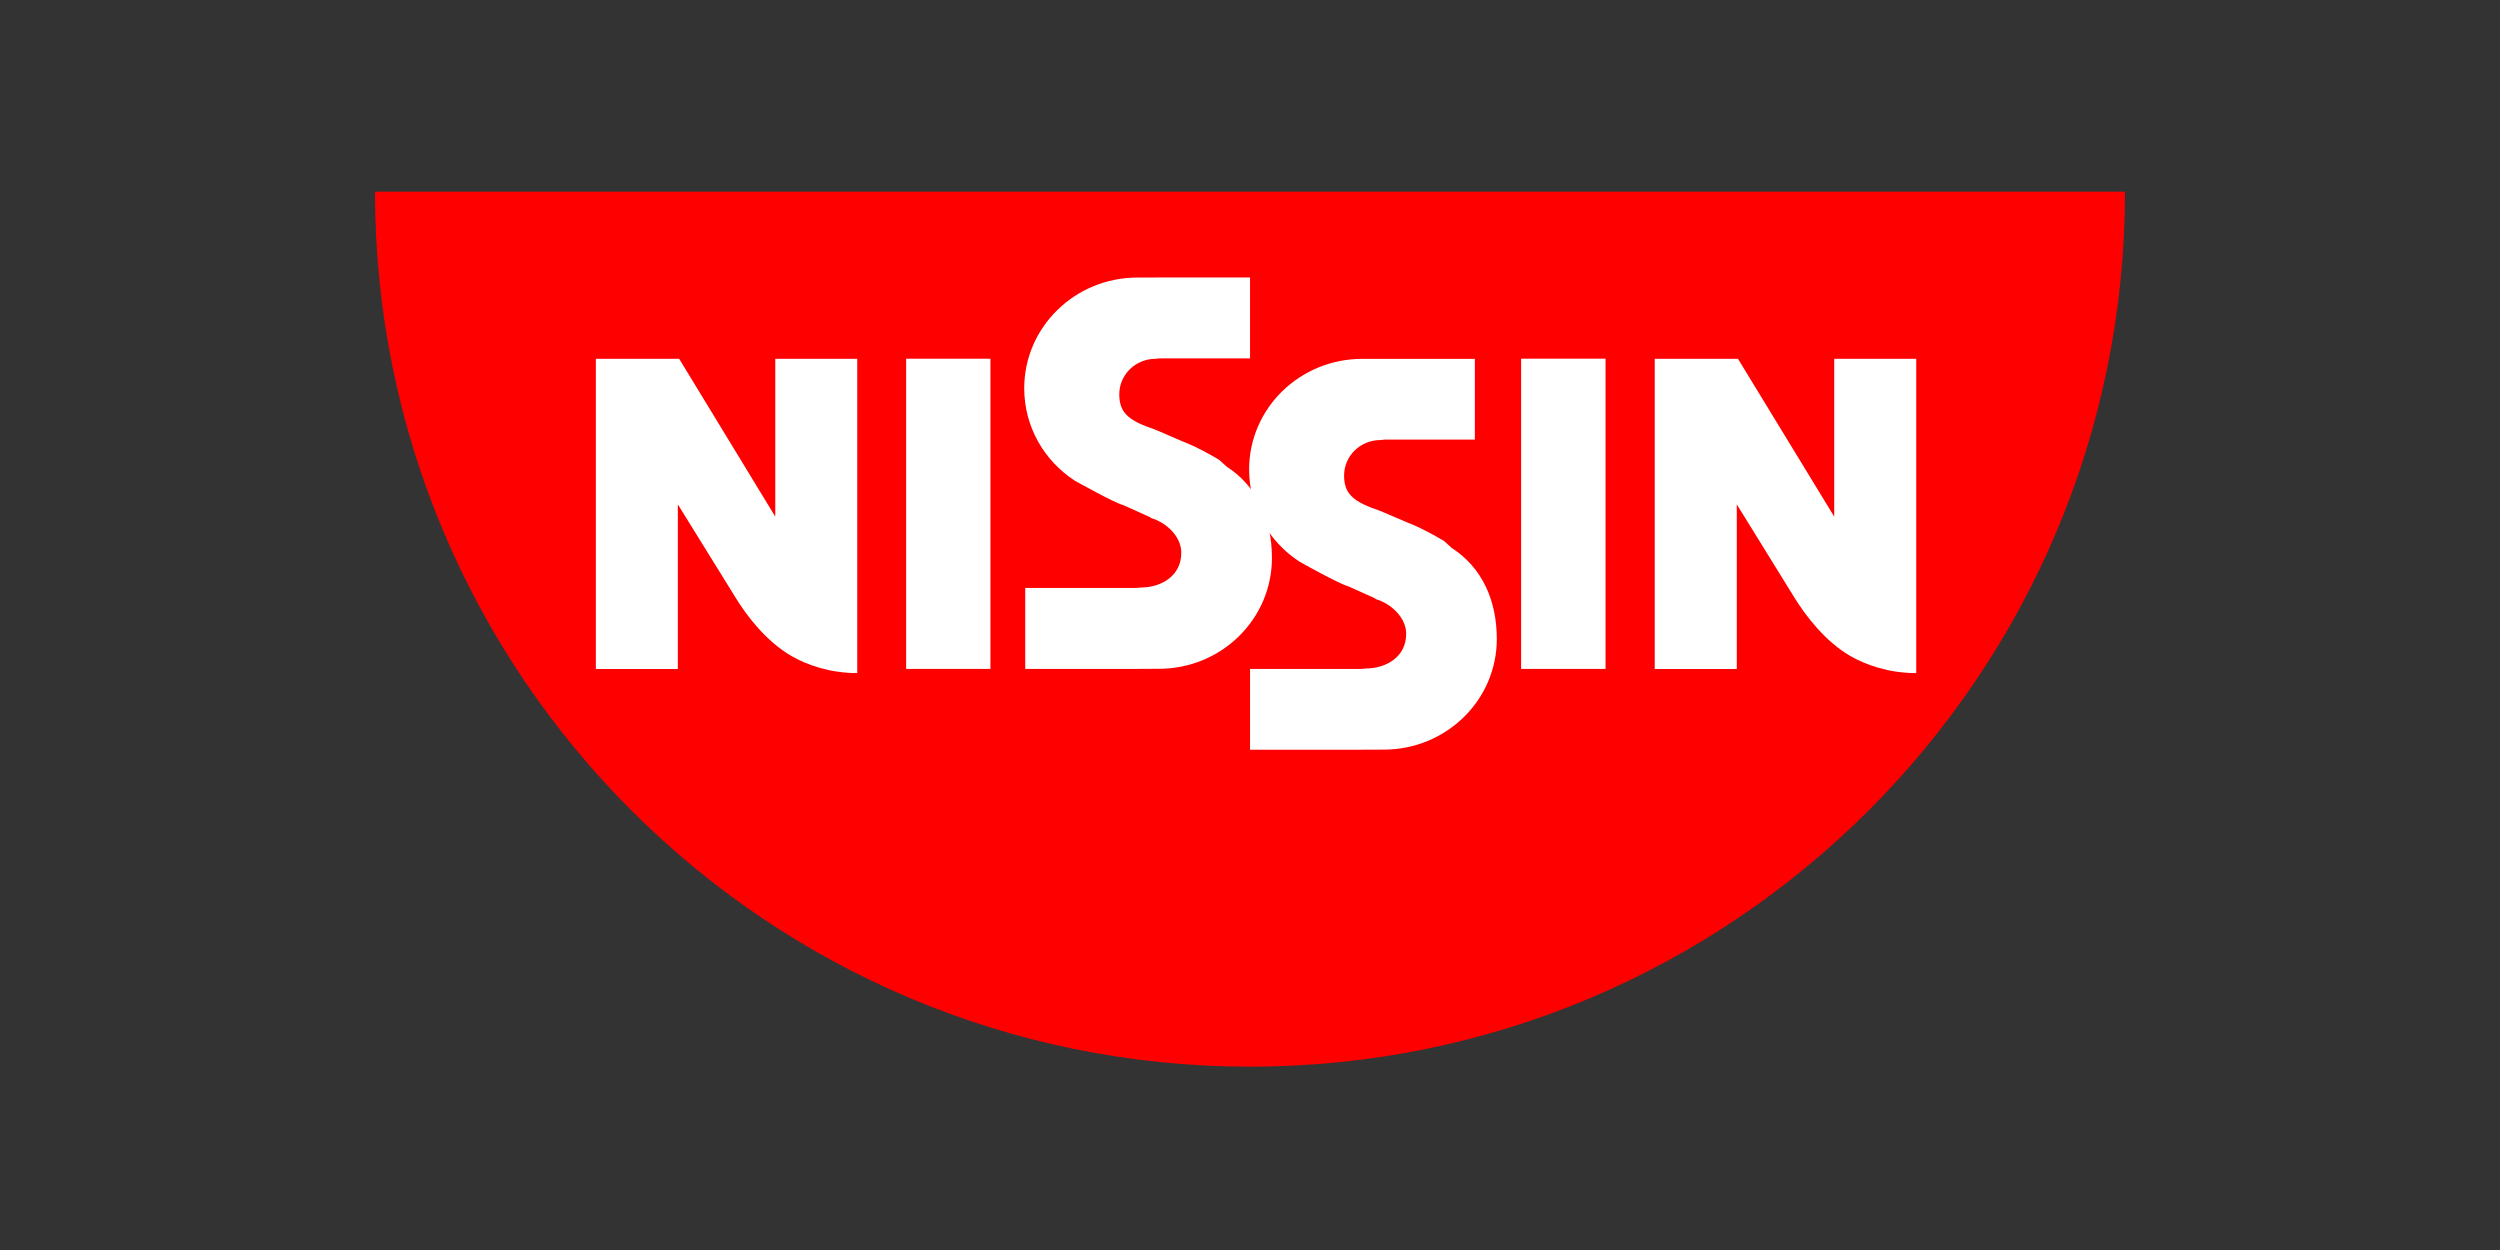
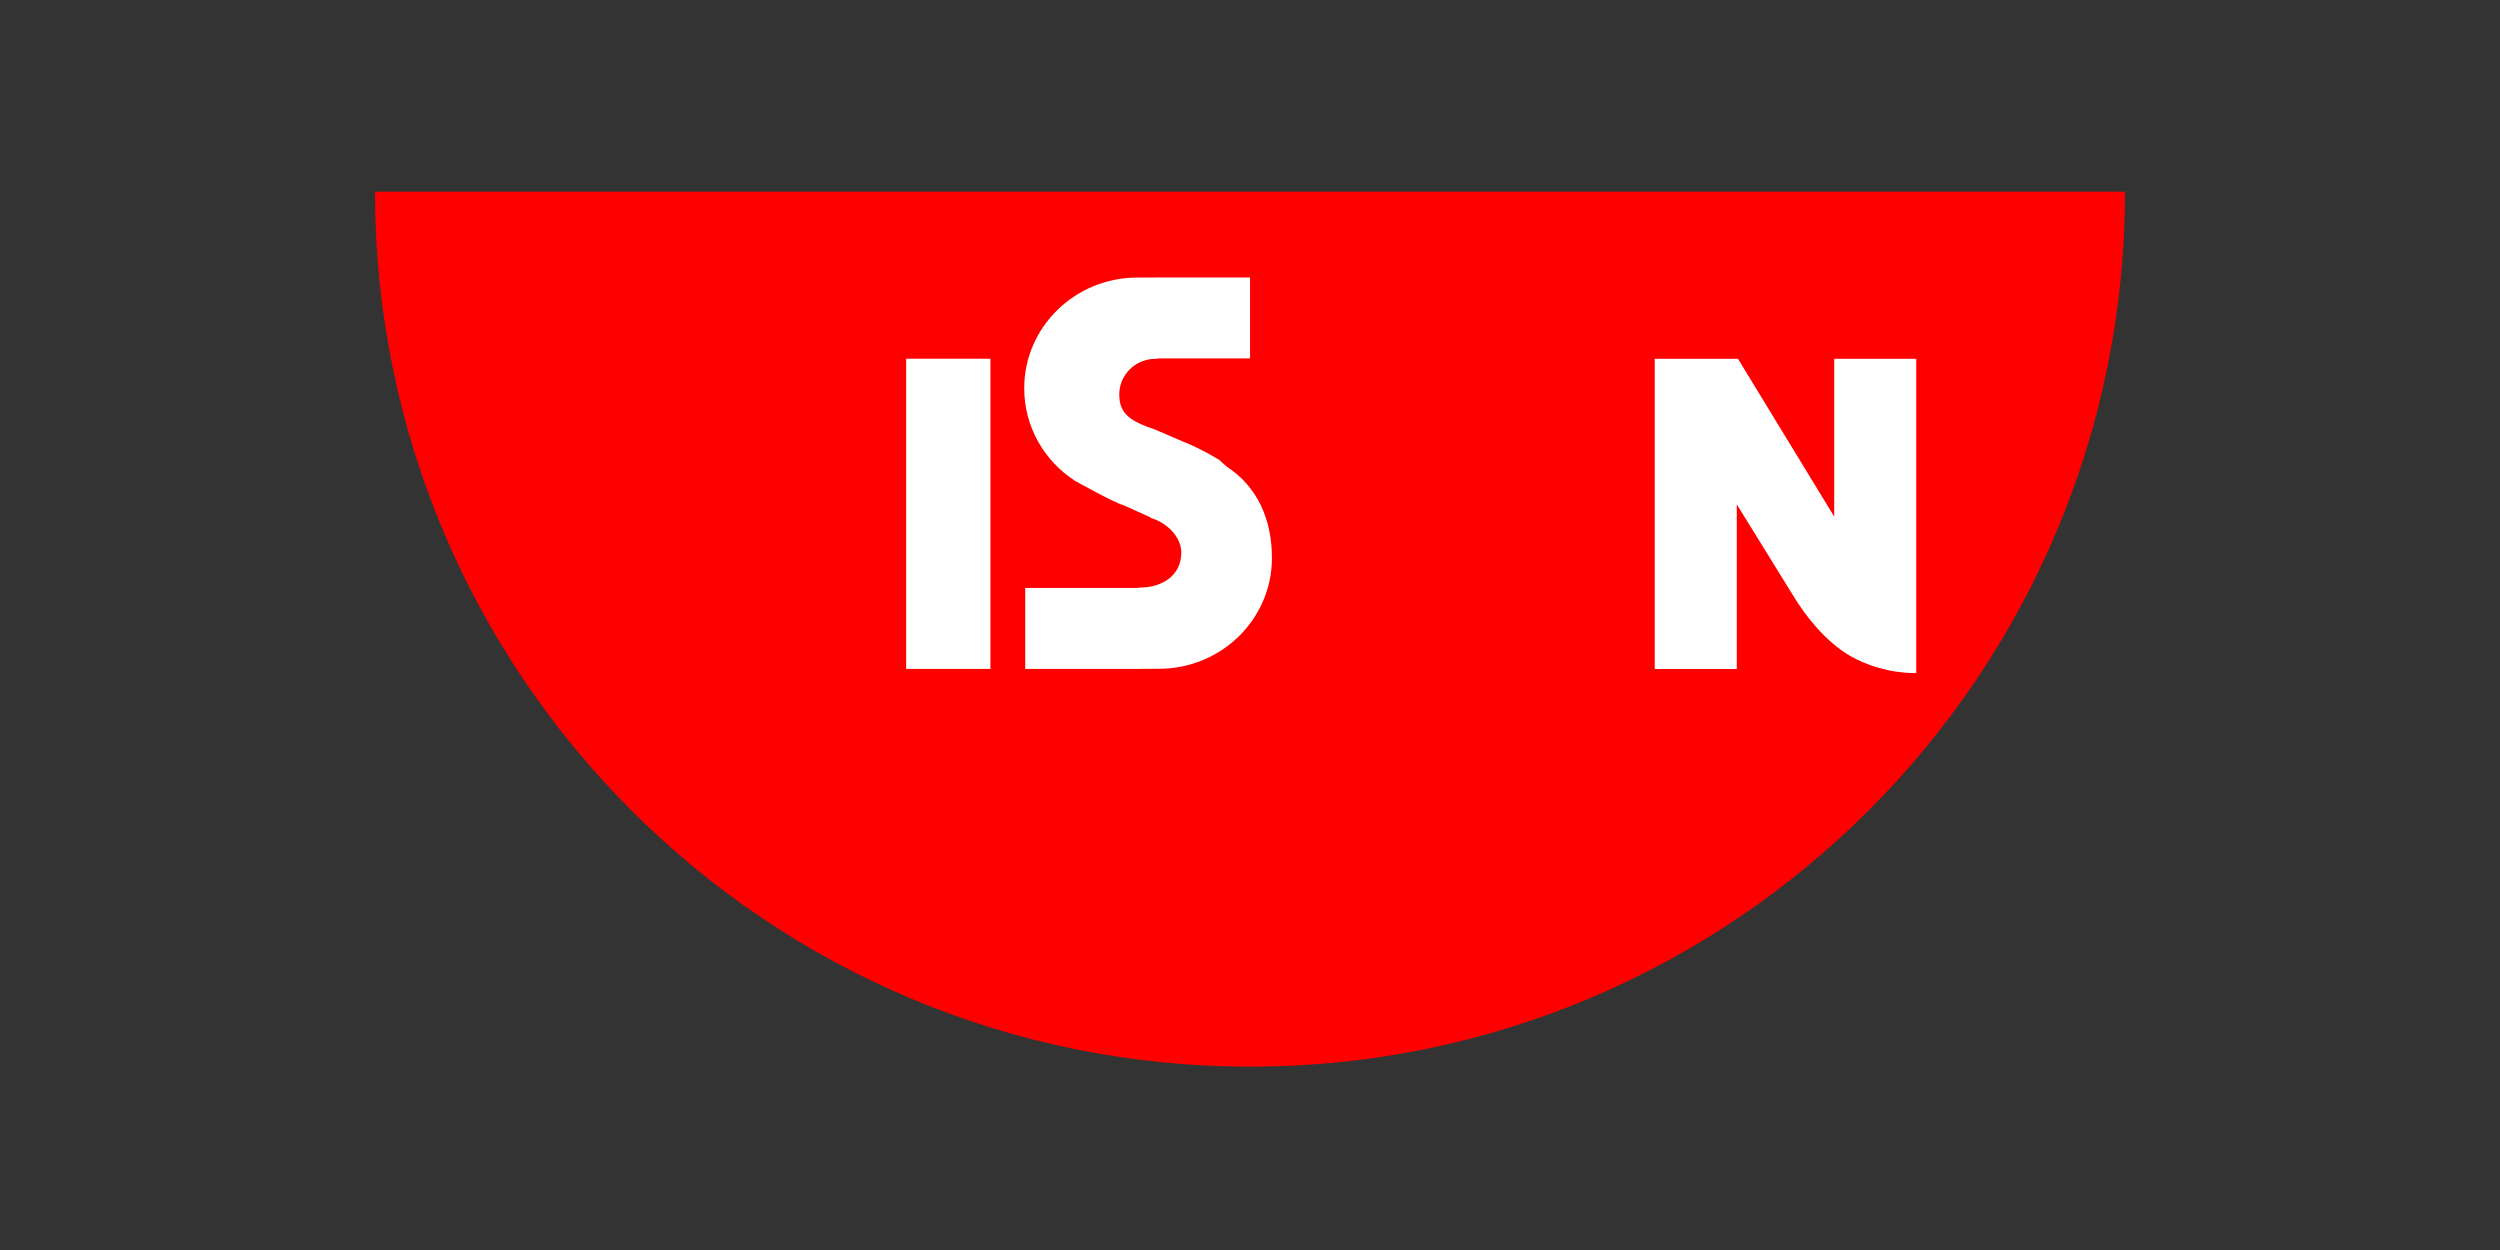
<svg xmlns="http://www.w3.org/2000/svg" width="300px" height="150px" viewBox="0 0 300 150">
  <rect x="0" y="0" width="300" height="150" fill="#333333" stroke="none" />
  <title>nissin foods logo</title>
  <g id="nissin-foods-logo" stroke="none" stroke-width="1" fill="none" fill-rule="evenodd">
    <g id="Nissin_Logo" transform="translate(45, 23)" fill-rule="nonzero">
-       <path d="M0,0 C0,57.983 47.017,105 105.008,105 C162.995,105 210,57.983 210,0 L0,0 L0,0 Z" id="Path" fill="#FF0000" />
+       <path d="M0,0 C0,57.983 47.017,105 105.008,105 C162.995,105 210,57.983 210,0 L0,0 L0,0 " id="Path" fill="#FF0000" />
      <path d="M93.149,39.174 C94.923,39.695 96.718,41.326 96.754,43.256 C96.799,46.162 94.279,47.504 91.88,47.504 L91.379,47.551 L78.027,47.551 L78.027,57.27 L91.379,57.27 L94.061,57.255 C101.557,57.255 107.632,51.307 107.632,43.961 C107.632,39.328 105.88,35.378 102.203,32.998 L101.302,32.182 C98.593,30.561 96.936,29.981 96.936,29.981 L93.664,28.569 C90.592,27.527 89.313,26.668 89.313,24.322 C89.313,21.963 91.264,20.057 93.664,20.057 L94.16,20.004 L105.004,20.004 L105.004,10.298 L94.16,10.298 L91.485,10.307 C83.98,10.307 77.907,16.267 77.907,23.595 C77.907,28.224 80.318,32.313 83.987,34.69 C83.987,34.69 88.741,37.356 89.794,37.614 L92.986,39.05 L93.149,39.174 L93.149,39.174 Z" id="Path" fill="#FFFFFF" />
-       <path d="M120.118,48.901 C121.899,49.43 123.693,51.058 123.74,52.975 C123.787,55.889 121.256,57.221 118.861,57.221 L118.369,57.27 L105.004,57.27 L105.004,66.965 L118.369,66.965 L121.043,66.955 C128.544,66.955 134.617,61.017 134.617,53.678 C134.617,49.062 132.868,45.113 129.188,42.738 L128.286,41.921 C125.559,40.293 123.921,39.715 123.921,39.715 L120.639,38.314 C117.566,37.261 116.291,36.408 116.291,34.062 C116.291,31.705 118.247,29.807 120.639,29.807 L121.131,29.756 L131.982,29.756 L131.982,20.064 L118.463,20.064 C110.963,20.064 104.894,26.014 104.894,33.338 C104.894,37.964 107.304,42.047 110.973,44.422 C110.973,44.422 115.722,47.089 116.771,47.347 L119.957,48.784 L120.118,48.901 L120.118,48.901 Z" id="Path" fill="#FFFFFF" />
-       <rect id="Rectangle" fill="#FFFFFF" x="137.534" y="20.041" width="10.132" height="37.229" />
      <rect id="Rectangle" fill="#FFFFFF" x="63.737" y="20.046" width="10.115" height="37.224" />
-       <path d="M26.503,20.058 L26.503,57.277 L36.341,57.277 L36.341,37.525 L43.14,48.507 C44.601,50.939 46.976,53.983 49.983,55.727 C51.803,56.774 54.548,57.772 57.869,57.772 L57.869,20.058 L48.032,20.058 L48.032,38.993 L36.503,20.058 L26.503,20.058 L26.503,20.058 Z" id="Path" fill="#FFFFFF" />
      <path d="M153.567,20.058 L153.567,57.277 L163.414,57.277 L163.414,37.525 L170.202,48.507 C171.682,50.939 174.049,53.983 177.046,55.727 C178.878,56.774 181.616,57.772 184.948,57.772 L184.948,20.058 L175.106,20.058 L175.106,38.993 L163.559,20.058 L153.567,20.058 L153.567,20.058 Z" id="Path" fill="#FFFFFF" />
    </g>
  </g>
</svg>